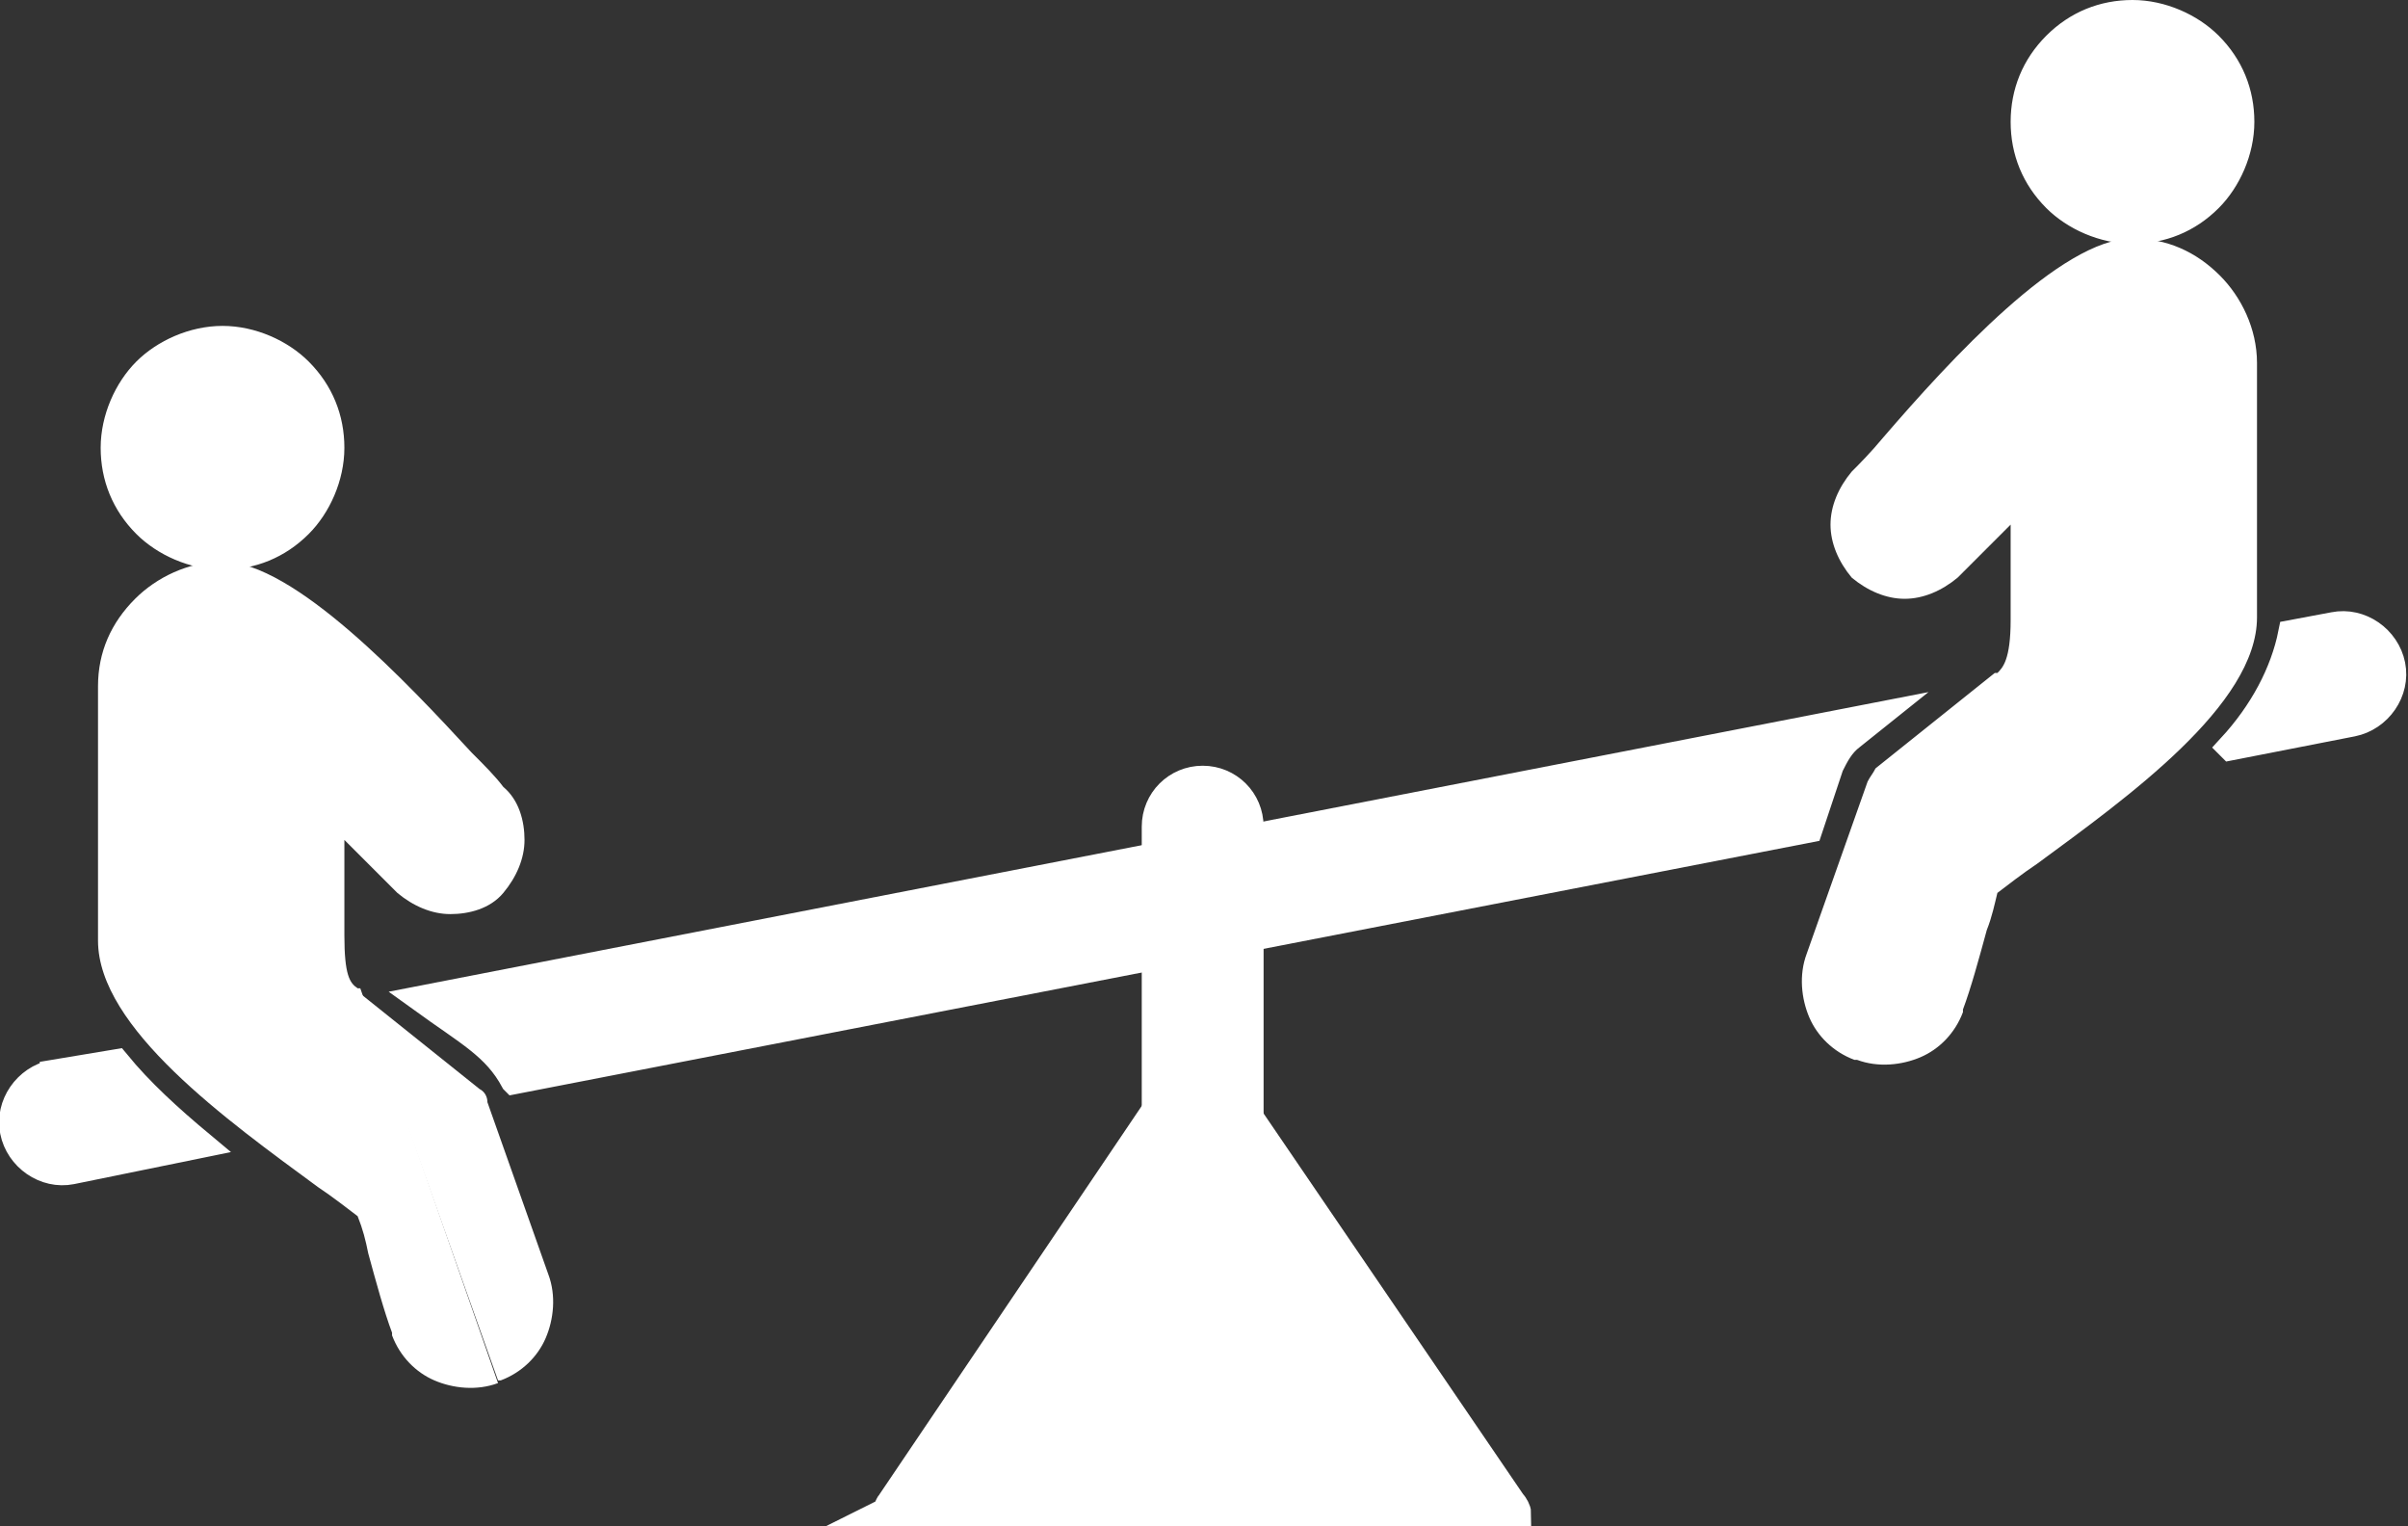
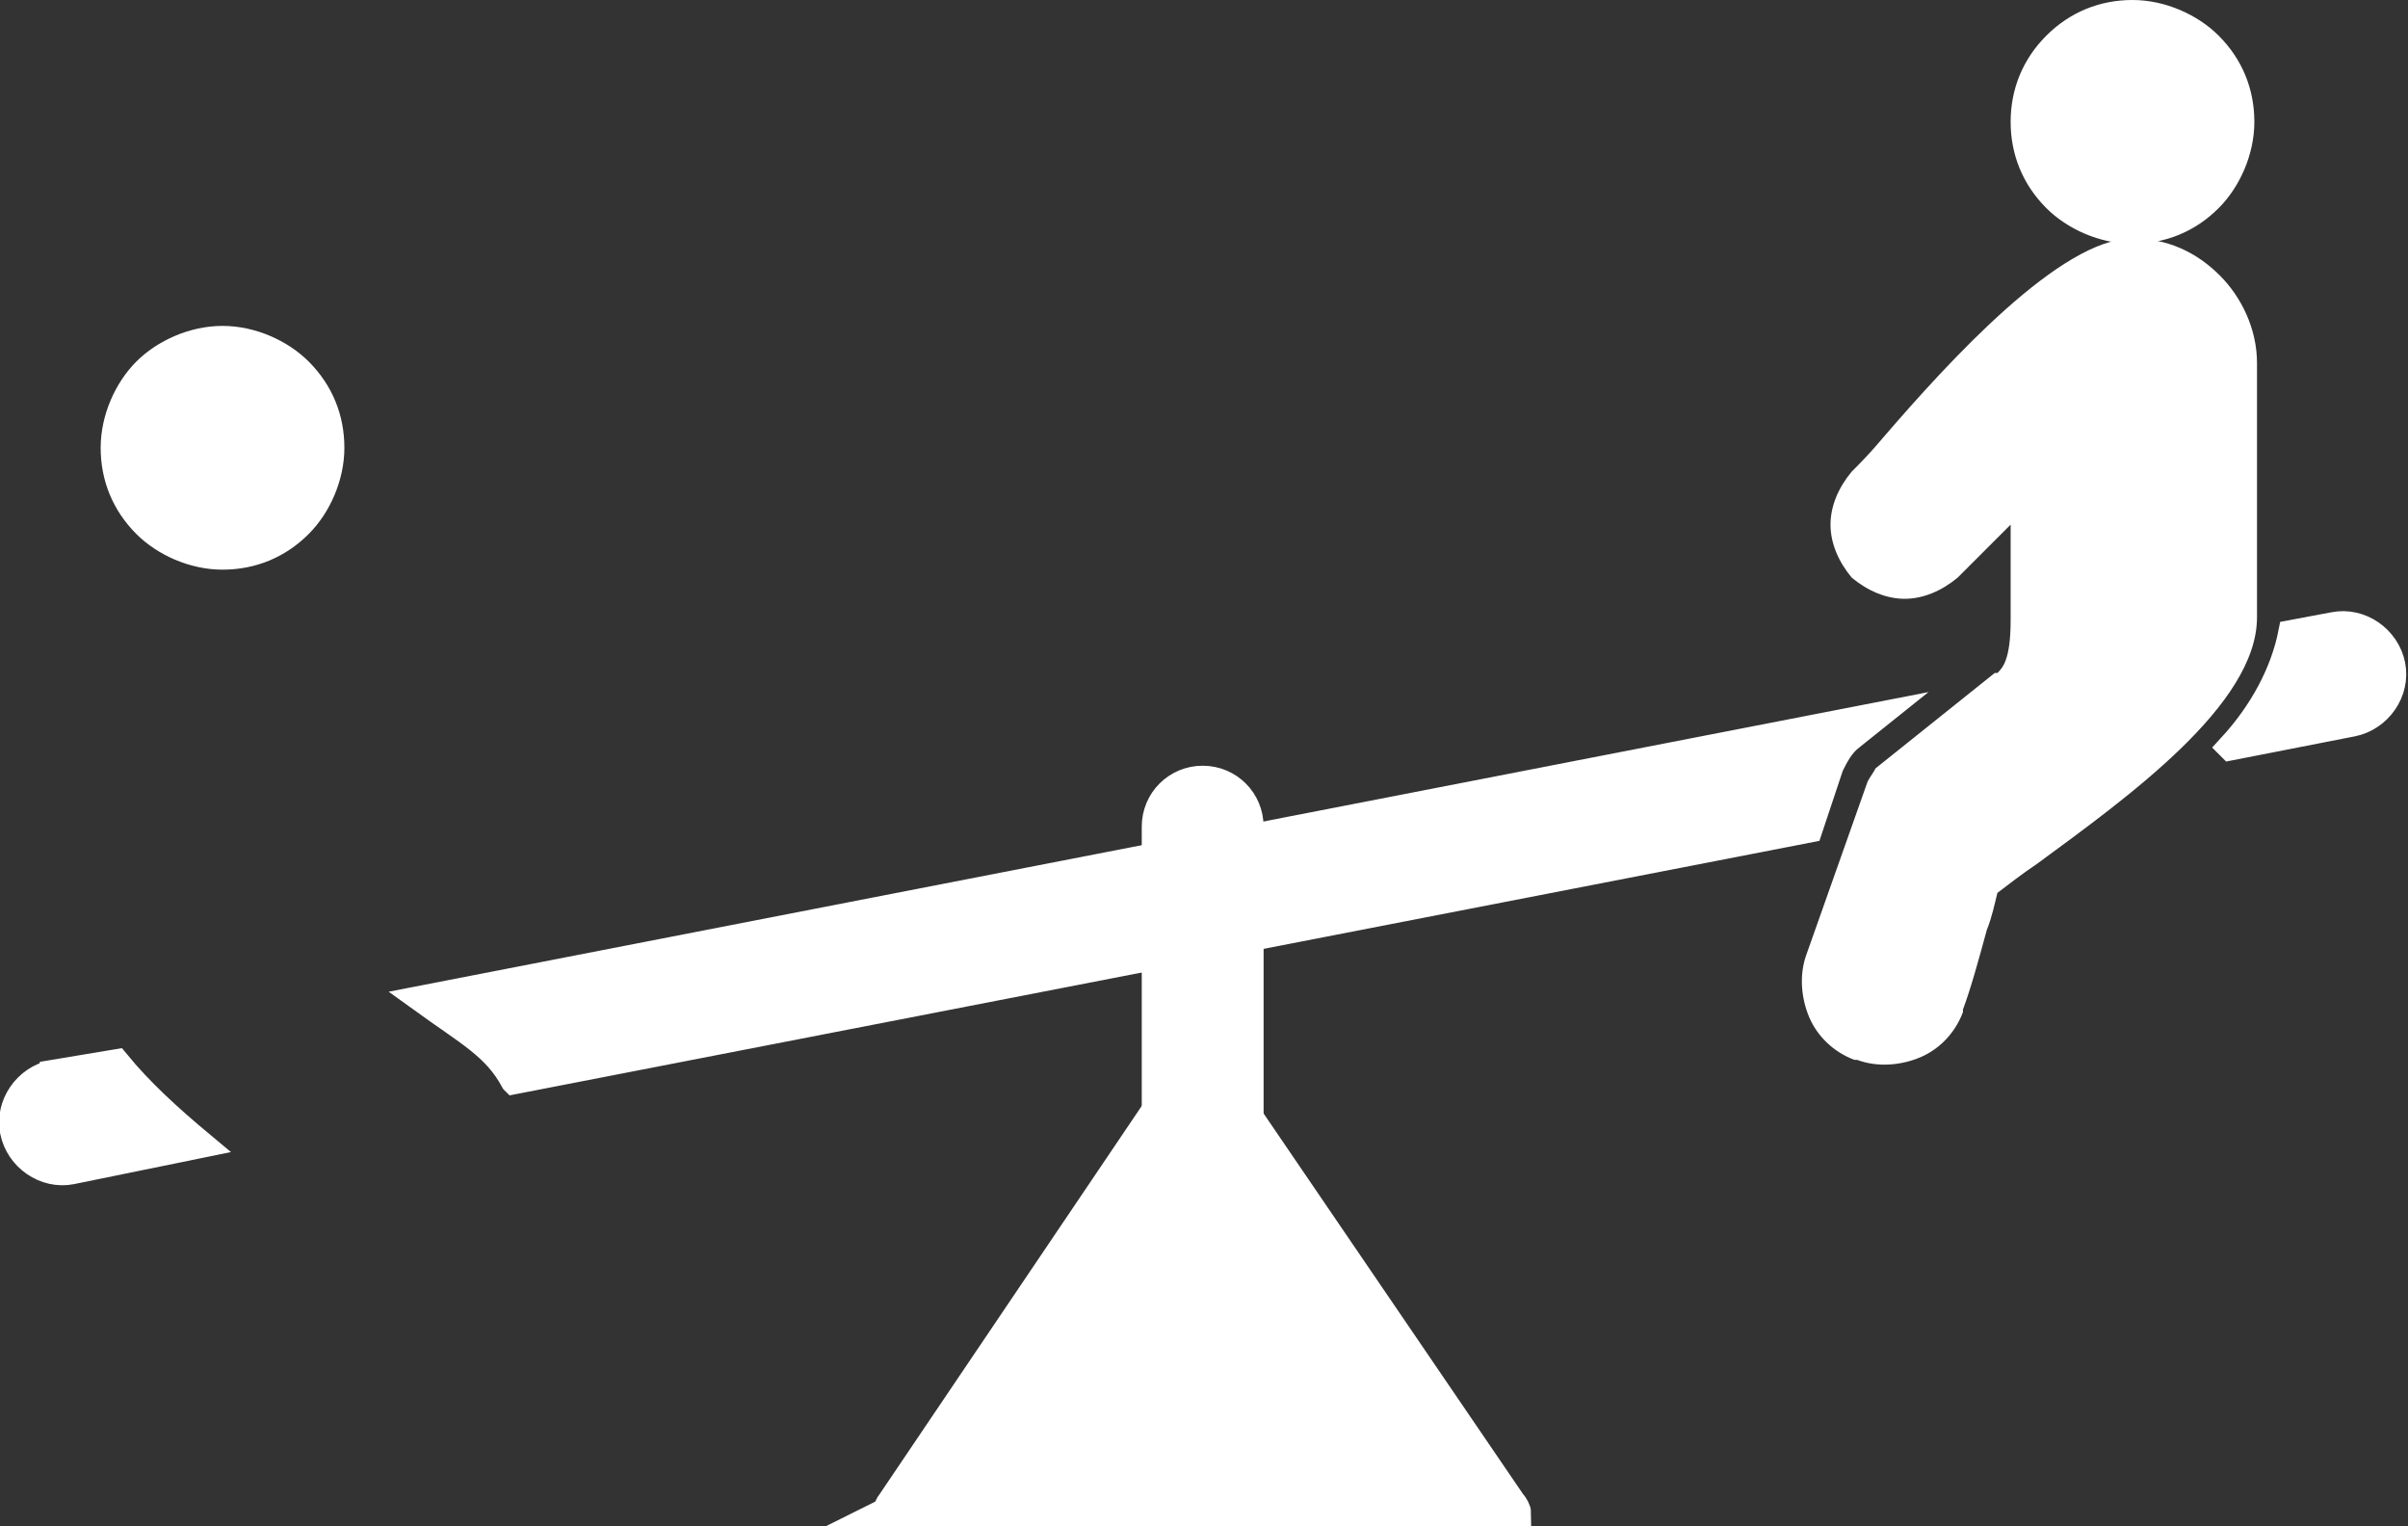
<svg xmlns="http://www.w3.org/2000/svg" baseProfile="tiny" viewBox="0 0 90.9 57.6">
  <rect x="0" y="0" width="90.9" height="57.6" fill="#333333" stroke="none" />
  <g fill="#FFF">
    <path stroke="#FFF" stroke-miterlimit="10" d="M2 40.5C1 40.7.3 41.7.5 42.7s1.2 1.7 2.2 1.5l4.9-1c-1.2-1-2.3-2-3.2-3.1l-2.4.4zm17.4.3l48.9-9.5.4-1.2.4-1.2c.2-.4.4-.8.8-1.1l1-.8-55 10.7c1.8 1.3 2.8 1.8 3.5 3.1zm64.8-12.6l4.6-.9c1-.2 1.7-1.2 1.5-2.2s-1.2-1.7-2.2-1.5l-1.6.3c-.3 1.5-1.1 3-2.3 4.3z" />
    <path stroke="#FFF" stroke-miterlimit="10" d="M47.2 31.2c0-1-.8-1.8-1.8-1.8s-1.8.8-1.8 1.8v11.7c0 1 .8 1.8 1.8 1.8s1.8-.8 1.8-1.8V31.2z" />
    <path stroke="#FFF" stroke-miterlimit="10" d="M33.6 56.7L44 41.3c.7-1.1 1.9-1.1 2.6 0l10.5 15.4c.1.1.2.3.2.4h-24c.2-.1.2-.3.3-.4z" />
-     <path d="M18.8 52.2c-.8.3-1.7.2-2.4-.1s-1.3-.9-1.6-1.7v-.1c-.3-.8-.6-1.9-.9-3-.1-.5-.2-.9-.4-1.4-.4-.3-.9-.7-1.5-1.1-3.4-2.5-8.3-6-8.3-9.3v-9.6c0-1.3.5-2.4 1.4-3.3.8-.8 2-1.4 3.3-1.4 2.7 0 7 4.6 9.4 7.2.5.5.9.9 1.2 1.3.6.5.8 1.3.8 2s-.3 1.4-.8 2-1.3.8-2 .8-1.4-.3-2-.8l-2-2v3.6c0 1.5.2 1.8.5 2h.1" />
-     <path d="M13.6 37.5l4.5 3.6c.2.1.3.3.3.5l2.3 6.5c.3.8.2 1.7-.1 2.4s-.9 1.3-1.7 1.6h-.1" />
    <path stroke="#FFF" stroke-miterlimit="10" d="M8.4 12.8c1.1 0 2.2.5 2.9 1.2.8.8 1.2 1.8 1.2 2.9 0 1.1-.5 2.2-1.2 2.9-.8.8-1.8 1.2-2.9 1.2-1.1 0-2.2-.5-2.9-1.2-.8-.8-1.2-1.8-1.2-2.9 0-1.1.5-2.2 1.2-2.9s1.8-1.2 2.9-1.2z" />
    <path d="M80.5 9c1.3 0 2.4.5 3.3 1.4.8.8 1.4 2 1.4 3.3v9.6c0 3.3-4.9 6.8-8.3 9.3-.6.4-1.1.8-1.5 1.1-.1.4-.2.9-.4 1.4-.3 1.1-.6 2.2-.9 3v.1-.1.1c-.3.8-.9 1.4-1.6 1.7-.7.3-1.6.4-2.4.1l.1-.3-.1.3H70c-.8-.3-1.4-.9-1.7-1.6-.3-.7-.4-1.6-.1-2.4l2.3-6.5c.1-.2.2-.3.3-.5l4.5-3.6h.1c.2-.2.5-.5.5-2v-3.6l-2 2c-.6.5-1.3.8-2 .8s-1.4-.3-2-.8c-.5-.6-.8-1.3-.8-2s.3-1.4.8-2c.3-.3.7-.7 1.2-1.3 2.5-2.9 6.7-7.5 9.4-7.5z" />
    <path stroke="#FFF" stroke-miterlimit="10" d="M77.6 1.7C78.4.9 79.4.5 80.5.5c1.1 0 2.2.5 2.9 1.2.8.8 1.2 1.8 1.2 2.9s-.5 2.2-1.2 2.9c-.8.8-1.8 1.2-2.9 1.2-1.1 0-2.2-.5-2.9-1.2-.8-.8-1.2-1.8-1.2-2.9s.4-2.1 1.2-2.9z" />
  </g>
</svg>